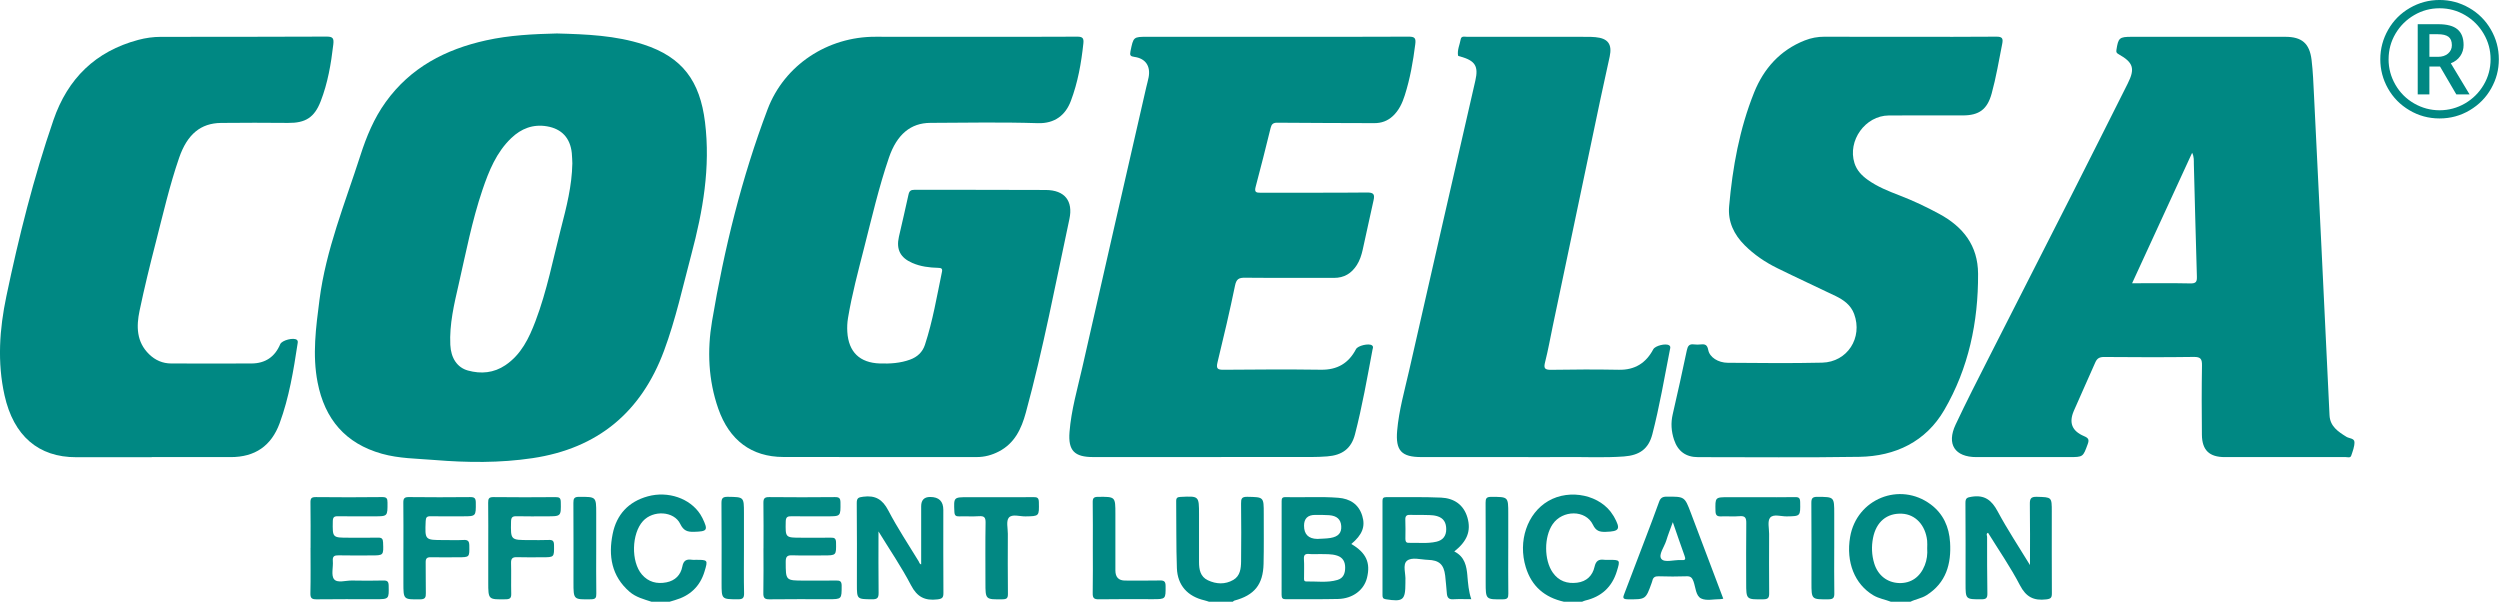
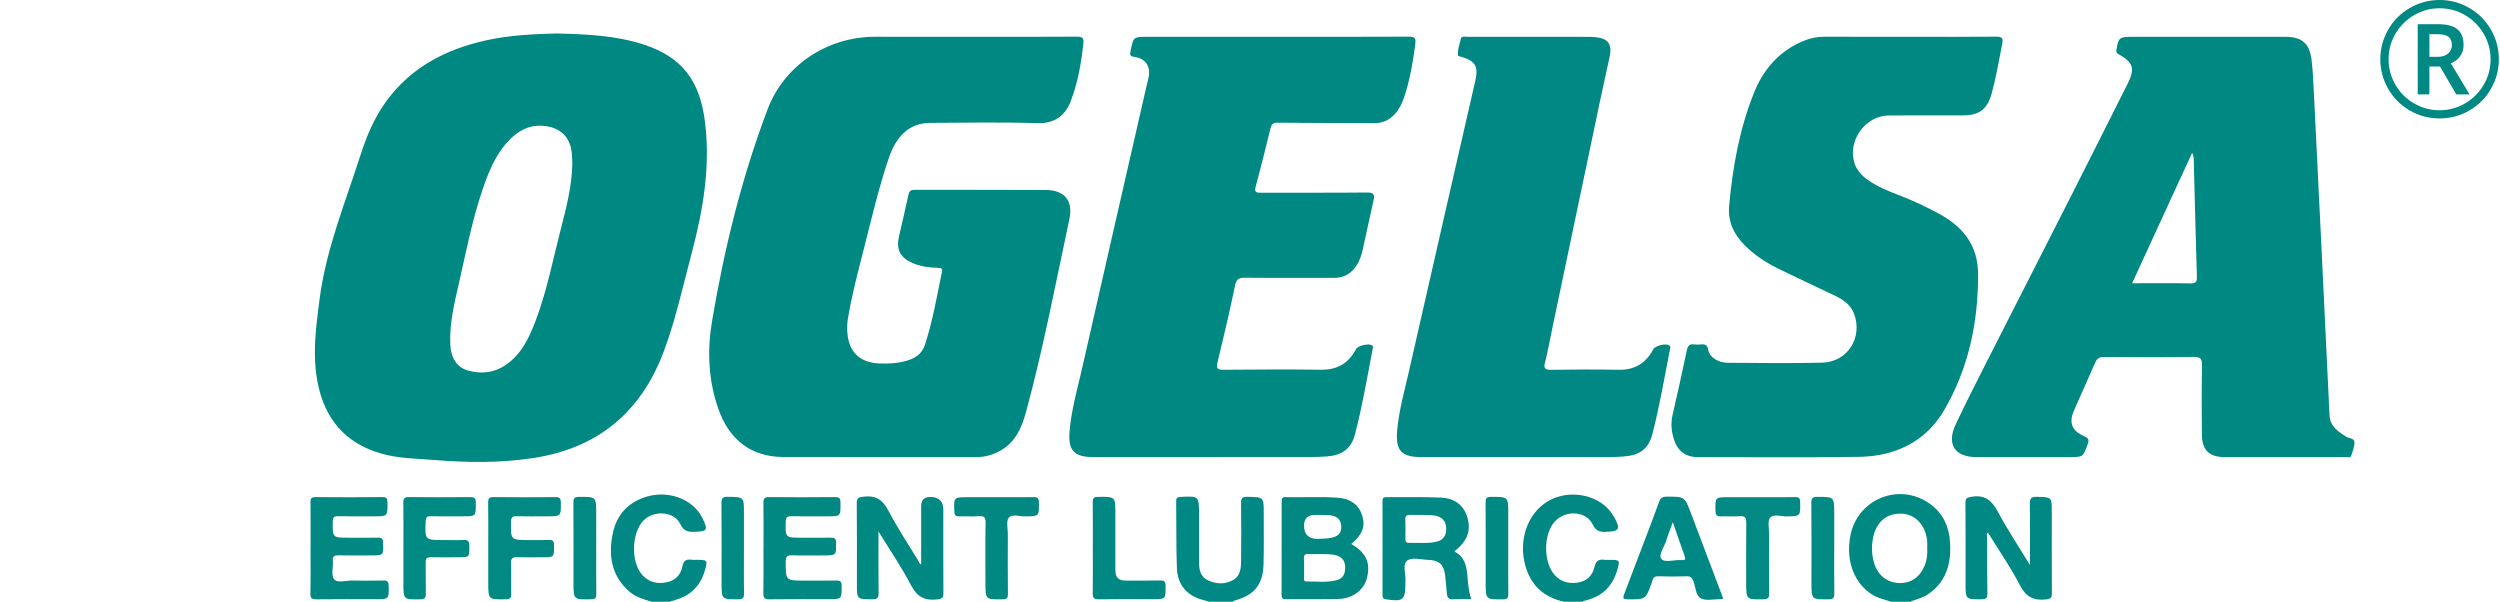
<svg xmlns="http://www.w3.org/2000/svg" width="1789" height="431" viewBox="0 0 1789 431" fill="none">
  <path d="M865.17 430.6C864.08 430.26 863 429.86 861.9 429.6C849.92 426.82 842.63 418.92 842.18 406.57C841.6 390.61 841.88 374.62 841.68 358.65C841.65 356.18 842.59 355.69 844.88 355.58C858.02 354.94 858.02 354.88 858.02 368.16C858.02 379.48 858.04 390.8 858.02 402.12C858.02 407.53 858.91 412.66 864.34 415.23C870.34 418.07 876.7 418.37 882.56 414.98C887.47 412.14 888.06 406.84 888.12 401.8C888.28 387.99 888.28 374.17 888.11 360.35C888.07 356.91 888.51 355.44 892.57 355.52C904.33 355.76 904.35 355.54 904.34 367.48C904.33 379.46 904.49 391.45 904.21 403.43C903.87 418.34 897.64 425.95 883.32 429.78C882.9 429.89 882.56 430.32 882.18 430.6H865.18H865.17Z" fill="#008884" />
  <path d="M466.21 430.6C460.71 428.8 455.07 427.41 450.51 423.46C437.56 412.25 435.27 397.72 438.42 382.08C441.2 368.29 449.66 359.01 463.56 355.18C478.01 351.2 493.79 356.59 501.16 368.08C501.7 368.92 502.21 369.78 502.64 370.68C506.88 379.5 506.26 380.29 496.62 380.57C491.9 380.7 489.13 379.79 486.77 374.9C482.3 365.65 467.38 364.9 460.11 372.88C451.95 381.83 451.44 401.89 459.32 411.09C463.96 416.51 470.05 418.08 476.94 416.72C483.19 415.49 487.14 411.41 488.26 405.48C489.14 400.8 491.44 400 495.35 400.59C496.17 400.71 497.01 400.61 497.85 400.61C506.6 400.61 506.67 400.64 504.17 408.93C500.94 419.69 493.69 426.39 482.96 429.46C481.7 429.82 480.45 430.22 479.2 430.59H466.2L466.21 430.6Z" fill="#018884" />
  <path d="M1119.14 430.6C1105.4 427.5 1096.07 419.67 1091.85 405.9C1086.16 387.31 1092.78 367.4 1107.9 358.55C1123.53 349.4 1145.66 354.29 1154.37 368.81C1154.54 369.1 1154.75 369.36 1154.91 369.65C1159.94 378.69 1158.97 380.29 1149.02 380.59C1144.65 380.72 1142.05 379.99 1139.86 375.44C1134.69 364.72 1118.13 364.79 1111.07 375.13C1104.85 384.23 1104.86 400.72 1111.17 409.75C1115.43 415.84 1121.48 417.87 1128.62 416.97C1135.36 416.12 1139.63 411.94 1141.04 405.64C1142.04 401.19 1144.15 400.04 1148.15 400.6C1149.13 400.74 1150.15 400.62 1151.14 400.62C1159.47 400.62 1159.52 400.63 1157 408.84C1153.52 420.16 1145.9 427.05 1134.4 429.74C1133.62 429.92 1132.89 430.31 1132.14 430.61H1119.14V430.6Z" fill="#018884" />
  <path d="M694.329 26.33C719.819 26.33 745.309 26.41 770.799 26.24C774.609 26.21 775.669 27.22 775.269 30.99C773.769 45.09 771.319 58.98 766.289 72.27C762.479 82.34 754.839 88.52 742.639 88.14C717.009 87.33 691.339 87.81 665.679 87.93C651.759 88 641.829 96.13 636.149 112.74C628.889 133.98 623.839 155.86 618.299 177.59C614.079 194.16 609.649 210.69 606.829 227.58C606.289 230.83 606.139 234.22 606.339 237.52C607.239 251.93 615.219 259.62 629.649 260.1C636.989 260.34 644.279 259.9 651.279 257.33C656.439 255.44 660.159 251.99 661.869 246.79C667.489 229.7 670.439 211.98 674.089 194.42C674.589 192.04 673.389 191.72 671.369 191.67C665.019 191.51 658.759 190.74 652.859 188.17C644.279 184.44 641.209 178.54 643.259 169.43C645.519 159.38 647.969 149.37 650.109 139.3C650.679 136.64 651.759 135.82 654.419 135.82C685.739 135.91 717.059 135.76 748.379 135.95C761.879 136.03 768.039 143.77 765.269 156.73C755.349 203.03 746.549 249.57 734.079 295.29C730.929 306.82 726.129 317.2 714.779 323.08C709.809 325.65 704.609 327.07 698.989 327.07C652.839 327.04 606.699 327.14 560.549 327.02C537.839 326.96 521.899 315.08 513.999 292.46C506.859 272.03 505.999 250.84 509.529 229.86C518.239 178.16 530.709 127.32 549.289 78.21C561.289 46.48 592.329 26.22 626.349 26.31C649.009 26.37 671.659 26.32 694.319 26.32L694.329 26.33Z" fill="#008883" />
  <path d="M912.16 26.33C944.15 26.33 976.14 26.41 1008.13 26.23C1012.52 26.21 1013.3 27.42 1012.77 31.61C1011.2 44.01 1009.07 56.25 1005.27 68.18C1003.48 73.8 1001.08 79.03 996.65 83.12C992.92 86.57 988.52 88.14 983.46 88.12C960.3 88.02 937.15 88.03 913.99 87.81C910.98 87.78 909.9 88.95 909.26 91.54C905.77 105.57 902.34 119.62 898.57 133.57C897.51 137.51 898.77 137.95 902.23 137.94C927.56 137.83 952.88 138.02 978.21 137.76C982.97 137.71 983.9 139.06 982.91 143.38C980.19 155.2 977.8 167.09 975.1 178.91C974.25 182.62 973.09 186.28 971.01 189.57C967.15 195.65 961.88 198.9 954.46 198.86C933.3 198.75 912.14 198.96 890.98 198.74C886.62 198.69 884.78 199.57 883.8 204.3C880 222.68 875.72 240.97 871.27 259.2C870.11 263.93 871.37 264.65 875.81 264.6C898.97 264.38 922.13 264.26 945.29 264.58C956.93 264.74 965.06 259.99 970.36 249.84C971.67 247.32 979.51 245.52 981.74 247.11C983.05 248.04 982.34 249.28 982.15 250.3C978.35 270.55 974.79 290.87 969.62 310.83C966.98 321.03 960.46 325.79 949.71 326.6C945.89 326.89 942.06 327.04 938.23 327.04C886.25 327.07 834.26 327.06 782.28 327.07C768.92 327.07 764.3 322.53 765.34 309.19C766.57 293.39 771.06 278.15 774.54 262.77C789.65 196 804.98 129.29 820.23 62.56C820.79 60.13 821.5 57.74 821.96 55.29C823.46 47.28 819.75 41.81 811.77 40.72C808.89 40.33 808.37 39.58 808.96 36.71C811.1 26.36 810.96 26.33 821.22 26.33C851.54 26.33 881.87 26.33 912.19 26.33H912.16Z" fill="#008883" />
  <path d="M1366.1 26.33C1386.92 26.33 1407.75 26.44 1428.57 26.24C1432.85 26.2 1433.56 27.5 1432.78 31.41C1430.41 43.3 1428.45 55.28 1425.22 66.98C1422.11 78.22 1416.29 82.59 1404.6 82.59C1386.94 82.6 1369.28 82.49 1351.62 82.63C1334.76 82.76 1321.98 100.66 1327.06 116.73C1328.7 121.91 1332.23 125.58 1336.49 128.64C1343.45 133.64 1351.35 136.77 1359.28 139.83C1369.08 143.61 1378.56 148.08 1387.77 153.08C1404.77 162.31 1415.41 175.65 1415.51 195.91C1415.69 230.51 1408.71 263.6 1391.26 293.49C1378.13 316 1356.35 326.5 1330.58 326.91C1292.11 327.53 1253.61 327.11 1215.13 327.13C1206.44 327.13 1200.68 322.97 1197.94 314.66C1195.97 308.7 1195.55 302.71 1196.99 296.49C1200.5 281.28 1203.87 266.03 1207.08 250.75C1207.74 247.62 1208.8 245.97 1212.23 246.46C1213.86 246.69 1215.57 246.63 1217.22 246.46C1220.29 246.14 1221.75 246.87 1222.41 250.43C1223.4 255.7 1229.55 259.57 1236.44 259.61C1258.93 259.75 1281.43 260.06 1303.91 259.52C1322.02 259.09 1333.1 241.67 1326.82 224.67C1324.46 218.29 1319.32 214.61 1313.51 211.81C1299.58 205.09 1285.51 198.65 1271.64 191.8C1263.11 187.59 1255.25 182.26 1248.47 175.48C1240.78 167.79 1236.4 158.62 1237.36 147.67C1239.81 119.75 1244.78 92.26 1255.25 66.18C1262.1 49.12 1273.81 35.9 1291.49 28.93C1296.03 27.14 1300.69 26.26 1305.61 26.28C1325.77 26.37 1345.93 26.32 1366.09 26.32L1366.1 26.33Z" fill="#008883" />
-   <path d="M108.609 327.17C90.609 327.17 72.619 327.12 54.619 327.18C27.559 327.27 9.709 311.93 3.239 282.86C-2.031 259.16 -0.381 235.56 4.549 212.05C13.479 169.41 24.039 127.21 38.229 85.96C48.479 56.17 68.319 36.75 98.899 28.55C104.229 27.12 109.649 26.37 115.159 26.37C154.649 26.33 194.149 26.38 233.639 26.19C238.149 26.17 239.029 27.33 238.519 31.75C236.899 45.68 234.569 59.43 229.459 72.54C224.929 84.16 218.519 88.08 206.159 87.96C190.159 87.81 174.159 87.8 158.169 87.97C143.699 88.13 134.019 96.01 128.199 112.87C121.309 132.84 116.629 153.45 111.369 173.88C107.219 189.96 103.279 206.11 99.869 222.37C97.529 233.56 97.599 244.69 106.759 253.55C111.129 257.78 116.389 260.09 122.489 260.1C141.649 260.16 160.819 260.18 179.979 260.1C189.819 260.06 196.719 255.41 200.539 246.29C201.729 243.46 210.249 241.29 212.479 243.23C213.379 244.01 213.079 245.06 212.939 246.01C210.019 265.25 206.869 284.45 200.129 302.82C194.139 319.15 182.429 327.11 165.099 327.1C146.269 327.09 127.439 327.1 108.609 327.1C108.609 327.13 108.609 327.16 108.609 327.19V327.17Z" fill="#008883" />
  <path d="M1087.11 327.08C1063.79 327.08 1040.46 327.08 1017.14 327.08C1002.89 327.08 998.569 322.5 999.809 308.17C1001.08 293.54 1005.14 279.43 1008.37 265.19C1024.05 196.01 1039.93 126.87 1055.75 57.72C1058.11 47.39 1055.71 43.47 1045.13 40.47C1044.51 40.29 1043.44 40.1 1043.38 39.78C1042.71 35.71 1044.59 32 1045.28 28.12C1045.74 25.52 1048.09 26.34 1049.81 26.34C1068.8 26.32 1087.8 26.33 1106.79 26.34C1116.45 26.34 1126.12 26.34 1135.78 26.36C1137.78 26.36 1139.78 26.41 1141.77 26.6C1150.67 27.44 1153.77 31.62 1151.91 40.42C1149.67 50.99 1147.24 61.52 1145.02 72.09C1133.69 125.91 1122.41 179.74 1111.11 233.57C1109.34 242.03 1107.85 250.55 1105.72 258.92C1104.62 263.24 1105.03 264.73 1109.99 264.64C1126.15 264.35 1142.31 264.31 1158.47 264.61C1169.92 264.82 1177.84 259.81 1183.09 249.95C1184.47 247.37 1191.98 245.54 1194.39 247.09C1195.74 247.95 1195.19 249.2 1194.99 250.24C1191.03 270.45 1187.58 290.78 1182.42 310.73C1179.73 321.12 1173.42 325.82 1162.06 326.65C1148.09 327.67 1134.09 326.94 1120.1 327.07C1109.11 327.17 1098.11 327.09 1087.11 327.09V327.08Z" fill="#018884" />
  <path d="M1452.65 404.36C1452.65 389.45 1452.79 375.16 1452.56 360.88C1452.5 356.96 1453.16 355.39 1457.6 355.52C1468.25 355.84 1468.26 355.59 1468.26 366.11C1468.26 385.6 1468.2 405.09 1468.32 424.58C1468.34 427.69 1467.6 428.53 1464.29 428.92C1455.37 429.99 1449.84 427.23 1445.46 418.78C1438.74 405.84 1430.36 393.76 1422.64 381.25C1421.03 381.92 1421.97 383.26 1421.97 384.2C1421.97 397.69 1421.94 411.19 1422.17 424.68C1422.23 427.96 1421.28 428.84 1418.03 428.85C1406.55 428.87 1406.55 429 1406.55 417.43C1406.55 398.27 1406.64 379.11 1406.47 359.96C1406.44 356.43 1407.61 355.98 1410.9 355.46C1420.18 353.99 1425.22 357.89 1429.51 365.91C1436.47 378.92 1444.68 391.26 1452.65 404.36Z" fill="#008884" />
  <path d="M628.651 380.27C628.651 395.09 628.541 409.56 628.731 424.03C628.781 427.62 628.041 428.91 624.131 428.86C613.191 428.73 613.191 428.92 613.191 418.07C613.191 398.76 613.311 379.45 613.091 360.14C613.051 356.34 614.211 355.9 617.741 355.44C626.441 354.31 631.531 357.37 635.651 365.27C642.181 377.78 650.051 389.6 657.401 401.68C657.871 402.46 657.991 403.66 659.191 403.84C659.191 389.99 659.191 376.15 659.191 362.31C659.191 357.857 661.327 355.63 665.601 355.63C671.894 355.63 675.041 358.703 675.041 364.85C675.041 384.66 674.961 404.47 675.111 424.28C675.141 427.66 674.271 428.52 670.781 428.93C661.871 429.98 656.321 427.24 651.931 418.82C645.061 405.62 636.581 393.25 628.631 380.27H628.651Z" fill="#008883" />
  <path d="M546.359 392.41C546.359 381.58 546.479 370.76 546.299 359.93C546.249 356.69 547.129 355.68 550.469 355.72C566.129 355.89 581.789 355.88 597.449 355.72C600.499 355.69 601.409 356.49 601.439 359.6C601.539 369.48 601.68 369.48 591.96 369.48C583.46 369.48 574.959 369.56 566.469 369.43C563.669 369.39 562.339 369.88 562.269 373.18C562.029 384.79 561.889 384.78 573.499 384.78C580.499 384.78 587.499 384.91 594.489 384.75C597.199 384.69 598.23 385.3 598.27 388.28C598.41 397.46 598.549 397.46 589.159 397.46C581.829 397.46 574.489 397.64 567.169 397.38C563.629 397.26 562.249 397.97 562.259 401.94C562.289 415.47 562.109 415.47 575.689 415.47C583.189 415.47 590.689 415.57 598.179 415.42C600.969 415.37 602.289 415.78 602.289 419.14C602.279 428.79 602.459 428.79 592.679 428.79C578.679 428.79 564.689 428.68 550.689 428.87C547.179 428.92 546.179 427.88 546.249 424.39C546.469 413.73 546.329 403.07 546.329 392.41H546.359Z" fill="#028883" />
  <path d="M222.24 392.05C222.24 381.23 222.35 370.4 222.17 359.59C222.12 356.53 222.96 355.69 226.06 355.72C241.88 355.89 257.7 355.9 273.52 355.71C276.79 355.67 277.3 356.8 277.3 359.69C277.33 369.48 277.44 369.48 267.83 369.48C259.17 369.48 250.51 369.58 241.85 369.42C239.06 369.37 238.2 370.16 238.15 373.05C237.95 384.78 237.84 384.78 249.65 384.78C256.64 384.78 263.64 384.87 270.63 384.74C273.21 384.69 274.03 385.56 274.13 388.17C274.5 397.46 274.61 397.46 265.46 397.46C257.8 397.46 250.13 397.58 242.48 397.4C239.42 397.33 237.87 397.89 238.17 401.41C238.55 405.86 236.82 411.65 239.04 414.46C241.41 417.46 247.45 415.32 251.87 415.43C259.36 415.61 266.86 415.57 274.35 415.41C277.11 415.35 278.07 416.1 278.13 419.02C278.34 428.78 278.47 428.79 268.57 428.79C254.58 428.79 240.59 428.69 226.6 428.87C223.2 428.91 222.03 428.13 222.12 424.53C222.37 413.71 222.21 402.89 222.21 392.07L222.24 392.05Z" fill="#018883" />
  <path d="M349.39 392.15C349.39 381.34 349.48 370.53 349.33 359.72C349.29 356.79 349.94 355.68 353.17 355.72C367.98 355.9 382.78 355.87 397.59 355.74C400.35 355.72 401.25 356.4 401.3 359.3C401.48 369.48 401.6 369.48 391.21 369.48C384.06 369.48 376.9 369.61 369.75 369.42C366.78 369.34 365.76 370.09 365.7 373.25C365.44 386.47 365.33 386.47 378.75 386.47C383.41 386.47 388.07 386.59 392.72 386.4C395.46 386.29 396.42 387.07 396.46 389.99C396.56 398.8 396.71 398.79 388.02 398.78C382.03 398.78 376.04 398.93 370.05 398.72C366.84 398.61 365.62 399.55 365.71 402.91C365.93 410.22 365.64 417.55 365.84 424.86C365.92 427.89 365.03 428.8 361.93 428.85C349.39 429.05 349.39 429.16 349.39 416.6C349.39 408.45 349.39 400.3 349.39 392.15Z" fill="#028983" />
  <path d="M288.68 392.62C288.68 381.64 288.76 370.65 288.62 359.67C288.58 356.67 289.43 355.67 292.56 355.71C307.21 355.88 321.86 355.87 336.51 355.72C339.56 355.69 340.45 356.56 340.48 359.62C340.57 369.47 340.7 369.47 331.03 369.47C323.37 369.47 315.71 369.56 308.06 369.43C305.44 369.38 304.73 370.29 304.62 372.87C304.05 386.47 303.98 386.46 317.39 386.46C322.22 386.46 327.05 386.64 331.87 386.4C335.01 386.24 335.8 387.44 335.84 390.4C335.97 398.78 336.09 398.77 327.78 398.78C321.29 398.78 314.79 398.93 308.3 398.76C305.42 398.69 304.56 399.71 304.62 402.5C304.77 409.82 304.56 417.15 304.73 424.47C304.8 427.49 304.25 428.85 300.73 428.89C288.67 429.01 288.67 429.16 288.67 417.1C288.67 408.95 288.67 400.79 288.67 392.64L288.68 392.62Z" fill="#018984" />
  <path d="M1258.53 355.79C1267.19 355.79 1275.86 355.9 1284.51 355.73C1287.3 355.67 1288.15 356.41 1288.2 359.29C1288.37 369.48 1288.49 369.36 1278.58 369.53C1274.49 369.6 1269.07 367.6 1266.69 370.47C1264.69 372.88 1265.99 378.08 1265.98 382.05C1265.94 396.2 1265.89 410.36 1266.02 424.51C1266.05 427.61 1265.38 428.82 1261.96 428.86C1249.57 429.02 1249.57 429.16 1249.57 416.9C1249.57 402.75 1249.46 388.59 1249.64 374.44C1249.69 370.7 1248.95 368.99 1244.76 369.38C1240.47 369.78 1236.1 369.33 1231.78 369.52C1228.91 369.64 1227.67 368.94 1227.6 365.72C1227.38 355.79 1227.24 355.79 1237.04 355.79C1244.2 355.79 1251.37 355.79 1258.53 355.79Z" fill="#028984" />
  <path d="M713.69 355.79C722.34 355.79 730.99 355.88 739.64 355.74C742.37 355.69 743.35 356.37 743.41 359.31C743.63 369.48 743.76 369.37 733.77 369.53C729.69 369.6 724.27 367.63 721.91 370.45C719.91 372.83 721.22 378.05 721.21 382.01C721.17 396.31 721.1 410.62 721.27 424.92C721.31 427.98 720.49 428.82 717.41 428.86C705.18 429.01 705.18 429.12 705.18 416.9C705.18 402.6 705.03 388.29 705.28 373.99C705.35 370.15 704.2 369.14 700.53 369.39C695.89 369.72 691.22 369.36 686.56 369.52C684.1 369.6 683.09 369.02 682.96 366.27C682.48 355.79 682.36 355.79 692.72 355.79C699.71 355.79 706.7 355.79 713.68 355.79H713.69Z" fill="#028883" />
  <path d="M782.02 391.93C782.02 381.12 782.12 370.3 781.95 359.49C781.9 356.5 782.63 355.56 785.78 355.54C798.17 355.46 798.17 355.33 798.17 367.8C798.17 381.27 798.17 394.75 798.17 408.22C798.17 413.04 800.5 415.45 805.16 415.45C813.48 415.45 821.8 415.57 830.12 415.39C833.15 415.32 834.08 416.23 834.1 419.32C834.15 428.77 834.29 428.77 824.73 428.77C811.92 428.77 799.1 428.64 786.29 428.86C782.69 428.92 781.87 427.78 781.94 424.36C782.15 413.55 782.02 402.74 782.02 391.92V391.93Z" fill="#008884" />
  <path d="M426.651 392.41C426.651 403.22 426.541 414.03 426.721 424.83C426.771 427.78 426.181 428.8 422.981 428.85C410.371 429.06 410.381 429.19 410.381 416.68C410.381 397.73 410.441 378.77 410.321 359.82C410.301 356.72 410.931 355.55 414.361 355.54C426.651 355.52 426.651 355.37 426.651 367.47C426.651 375.78 426.651 384.1 426.651 392.41Z" fill="#018984" />
  <path d="M532.37 392.08C532.37 402.88 532.21 413.69 532.46 424.49C532.54 428.08 531.4 428.86 527.99 428.85C516.36 428.79 516.36 428.93 516.36 417.19C516.36 398.24 516.45 379.3 516.28 360.35C516.25 356.84 516.83 355.46 520.81 355.52C532.36 355.71 532.37 355.51 532.37 367.15C532.37 375.46 532.37 383.77 532.37 392.08Z" fill="#018984" />
  <path d="M1079.3 392.44C1079.3 403.24 1079.21 414.05 1079.36 424.85C1079.4 427.76 1078.79 428.84 1075.57 428.87C1063.15 429 1063.15 429.13 1063.15 416.62C1063.15 397.67 1063.21 378.72 1063.09 359.78C1063.07 356.69 1063.67 355.54 1067.1 355.55C1079.31 355.58 1079.31 355.43 1079.31 367.51C1079.31 375.82 1079.31 384.13 1079.31 392.44H1079.3Z" fill="#008883" />
  <path d="M1312.57 392.63C1312.57 403.26 1312.46 413.9 1312.64 424.53C1312.69 427.66 1311.96 428.83 1308.57 428.86C1296.28 428.98 1296.28 429.11 1296.28 416.86C1296.28 397.92 1296.36 378.98 1296.2 360.04C1296.17 356.64 1296.93 355.51 1300.54 355.54C1312.58 355.62 1312.58 355.46 1312.58 367.71V392.63H1312.57Z" fill="#018984" />
  <path d="M1395.46 388.03C1394.79 377.13 1390.62 367.65 1381.6 360.94C1359.48 344.48 1328.59 357.01 1323.95 384.25C1320.88 402.28 1327.23 418.07 1340.57 426C1344.5 428.34 1348.96 429 1353.12 430.6H1367.12C1370.8 428.75 1374.98 428.22 1378.54 425.99C1392.69 417.1 1396.43 403.5 1395.47 388.03H1395.46ZM1377.36 404.53C1374.02 412.97 1367.52 417.48 1359.07 417.23C1350.53 416.97 1343.8 411.74 1341.19 403.16C1339.37 397.18 1339.14 391.04 1340.34 384.94C1342.61 373.38 1350.26 367.07 1361.06 367.6C1370.65 368.07 1377.85 375.73 1379.07 386.88C1379.27 388.68 1379.1 390.53 1379.1 392.35C1379.39 396.53 1378.92 400.62 1377.36 404.54V404.53Z" fill="#008883" />
  <path d="M504.5 87.36C500.89 58.14 488.47 40.93 460.57 31.86C440.52 25.34 419.73 24.51 398.49 23.95C381.76 24.37 364.65 25.15 347.82 28.88C318.77 35.31 293.77 48.31 275.99 73.05C267.63 84.67 262.25 97.68 257.9 111.21C246.94 145.34 233.23 178.65 228.61 214.61C226.08 234.3 223.42 253.9 227.28 273.69C232.39 299.9 247.15 317.36 273.26 324.7C285.58 328.16 298.26 328.14 310.85 329.17C334.31 331.09 357.65 331.35 381.06 327.86C427.83 320.89 458.87 294.9 475.17 251.03C483.51 228.58 488.61 205.13 494.75 182.01C502.99 151 508.51 119.87 504.5 87.35V87.36ZM401.53 163.02C395.78 185.36 391.43 208.1 383.21 229.76C378.57 241.98 372.99 253.71 361.63 261.35C353.37 266.91 344.25 267.74 334.86 265.15C327.14 263.02 322.69 256.21 322.24 246.77C321.53 231.96 324.97 217.7 328.23 203.45C333.41 180.81 337.77 157.95 345.24 135.89C349.85 122.3 355.2 109.02 365.87 98.81C372.98 92 381.44 88.7 391.39 90.39C401.98 92.18 408.07 98.78 409.18 109.52C409.45 112.16 409.46 114.83 409.57 116.89C409.27 133.08 405.39 148.07 401.54 163.03L401.53 163.02Z" fill="#008883" />
  <path d="M1679.06 312.55C1673.13 308.89 1667.39 305.06 1667.01 297.19C1665.04 256.96 1663.15 216.72 1661.21 176.49C1659.47 140.41 1657.71 104.33 1655.9 68.25C1655.47 59.78 1655.18 51.27 1654.16 42.86C1652.72 30.96 1647.13 26.34 1635.34 26.34C1617.01 26.34 1598.68 26.34 1580.35 26.34H1525.36C1516.59 26.34 1515.84 27.08 1514.5 35.8C1514.24 37.52 1514.77 38.05 1516.12 38.81C1526.64 44.75 1527.98 49.07 1522.6 59.78C1509.32 86.22 1496.05 112.67 1482.67 139.06C1462.96 177.93 1443.1 216.72 1423.39 255.59C1415.26 271.61 1407.06 287.61 1399.42 303.87C1392.82 317.94 1398.93 327.1 1414.3 327.1C1436.46 327.11 1458.62 327.1 1480.78 327.09C1490.74 327.09 1490.6 327.04 1493.99 317.75C1495.18 314.5 1494.41 313.41 1491.32 312.09C1482.7 308.43 1480.37 302.53 1484.03 294.01C1489.02 282.4 1494.37 270.95 1499.39 259.35C1500.72 256.28 1502.57 255.43 1505.86 255.46C1527.19 255.63 1548.52 255.72 1569.84 255.42C1574.88 255.35 1575.82 256.96 1575.74 261.6C1575.46 278.09 1575.5 294.58 1575.68 311.07C1575.8 322.22 1581.02 327.1 1592.1 327.1C1620.93 327.1 1649.75 327.1 1678.58 327.09C1679.99 327.09 1681.93 327.9 1682.55 326.03C1683.6 322.89 1684.91 319.6 1684.85 316.39C1684.8 313.57 1681.07 313.81 1679.05 312.56L1679.06 312.55ZM1567.43 202.81C1553.81 202.51 1540.17 202.7 1525.73 202.7C1540.12 171.42 1554.26 140.71 1568.69 109.34C1570.19 112.36 1569.85 114.95 1569.92 117.41C1570.65 144.18 1571.25 170.96 1572.09 197.73C1572.21 201.45 1571.65 202.91 1567.43 202.81Z" fill="#008883" />
  <path d="M966.999 389.28C974.819 382.72 977.199 376.86 974.829 369.13C972.279 360.8 966.069 356.87 957.709 356.21C945.089 355.22 932.439 356.07 919.799 355.75C917.399 355.69 917.139 356.87 917.139 358.79C917.169 381.08 917.189 403.37 917.109 425.66C917.109 428.02 917.799 428.83 920.189 428.81C932.669 428.69 945.149 428.93 957.629 428.62C968.059 428.36 976.059 422.2 978.209 413.55C980.899 402.72 977.679 395.56 967.009 389.28H966.999ZM941.119 368.48C944.449 368.48 947.789 368.43 951.109 368.67C956.709 369.09 959.469 371.67 959.789 376.44C960.109 381.27 957.759 384.04 952.059 384.97C948.969 385.47 945.779 385.44 942.639 385.65C936.326 385.517 933.169 382.367 933.169 376.2C933.169 371.053 935.819 368.477 941.119 368.47V368.48ZM957.109 415C949.789 417.16 942.259 415.95 934.819 416.09C932.779 416.13 933.199 414.37 933.179 413.12C933.139 408.8 933.379 404.47 933.089 400.17C932.869 396.94 934.099 396.14 937.049 396.44C939.349 396.68 941.699 396.49 944.799 396.49C948.329 396.65 952.649 396.22 956.869 397.6C961.019 398.96 962.559 402.06 962.599 405.98C962.639 410 961.529 413.7 957.099 415H957.109Z" fill="#018883" />
  <path d="M1050.08 412.08C1049.46 405.19 1048.31 398.44 1040.69 394.62C1049.91 387.32 1052.82 379.96 1050.12 370.47C1047.45 361.1 1040.43 356.51 1031.27 356.09C1018.15 355.48 1004.99 355.88 991.851 355.77C989.821 355.75 989.311 356.67 989.311 358.48C989.341 380.94 989.331 403.39 989.311 425.85C989.311 427.53 989.581 428.5 991.641 428.82C1004.09 430.8 1005.71 429.51 1005.71 417.11C1005.71 416.61 1005.67 416.11 1005.71 415.61C1006.11 410.71 1003.5 404.1 1006.8 401.32C1010.21 398.45 1016.67 400.47 1021.79 400.62C1029.92 400.87 1033.22 403.92 1034.18 411.93C1034.69 416.22 1034.96 420.53 1035.38 424.83C1035.64 427.46 1036.65 429.03 1039.79 428.84C1044.04 428.58 1048.31 428.77 1052.85 428.77C1050.9 423 1050.56 417.54 1050.06 412.08H1050.08ZM1027.91 387.65C1021.34 389.16 1014.66 388.27 1008.03 388.45C1005.96 388.51 1005.69 387.07 1005.7 385.41C1005.72 380.92 1005.86 376.43 1005.65 371.95C1005.51 368.92 1006.88 368.27 1009.51 368.44C1011.99 368.6 1014.5 368.47 1017.54 368.47C1020.78 368.69 1024.58 368.26 1028.36 369.34C1033.22 370.73 1034.9 374.16 1034.92 378.68C1034.95 383.39 1032.65 386.56 1027.91 387.65Z" fill="#018884" />
  <path d="M1209.96 367.01C1205.5 355.25 1205.47 355.37 1192.65 355.4C1189.66 355.4 1188.22 356.36 1187.24 359.11C1184.23 367.55 1181.01 375.93 1177.83 384.31C1172.71 397.82 1167.58 411.32 1162.4 424.81C1161.45 427.29 1160.77 428.83 1164.8 428.86C1177.64 428.94 1177.64 429.12 1181.95 417.08C1182.12 416.61 1182.31 416.14 1182.41 415.66C1182.92 413.16 1184.31 412.3 1186.95 412.39C1193.61 412.6 1200.28 412.64 1206.93 412.39C1209.88 412.27 1210.93 413.52 1211.85 416.01C1213.42 420.29 1213.43 426.35 1217.32 428.26C1221.09 430.11 1226.45 428.73 1231.11 428.75C1231.6 428.75 1232.09 428.61 1233.18 428.44C1225.33 407.68 1217.66 387.35 1209.96 367.02V367.01ZM1203.66 400.79C1203.33 400.76 1203 400.8 1202.67 400.79C1197.89 400.56 1191.1 402.81 1188.88 399.96C1186.57 397 1191.02 391.33 1192.39 386.81C1193.63 382.71 1195.24 378.73 1197.07 373.65C1200.1 382.38 1202.71 390.13 1205.5 397.82C1206.25 399.9 1206.22 400.99 1203.67 400.79H1203.66Z" fill="#008884" />
  <path d="M1703.34 42.41C1703.34 34.89 1705.22 27.84 1708.98 21.26C1712.74 14.68 1717.91 9.49 1724.49 5.69C1731.07 1.89 1738.16 -0.01 1745.75 -0.01C1753.34 -0.01 1760.32 1.87 1766.9 5.63C1773.48 9.39 1778.67 14.56 1782.47 21.14C1786.27 27.72 1788.17 34.81 1788.17 42.4C1788.17 49.99 1786.35 56.76 1782.7 63.27C1779.05 69.78 1773.94 74.98 1767.36 78.89C1760.78 82.8 1753.58 84.76 1745.76 84.76C1737.94 84.76 1730.79 82.81 1724.21 78.92C1717.63 75.03 1712.51 69.83 1708.84 63.32C1705.17 56.82 1703.34 49.84 1703.34 42.4V42.41ZM1709.26 42.41C1709.26 48.92 1710.9 55 1714.17 60.66C1717.44 66.32 1721.91 70.78 1727.57 74.03C1733.23 77.28 1739.29 78.91 1745.76 78.91C1752.23 78.91 1758.37 77.27 1763.98 74C1769.58 70.73 1774.03 66.3 1777.32 60.72C1780.61 55.14 1782.26 49.04 1782.26 42.42C1782.26 35.8 1780.62 29.81 1777.35 24.2C1774.08 18.6 1769.65 14.15 1764.07 10.86C1758.49 7.57 1752.39 5.92 1745.77 5.92C1739.15 5.92 1733.15 7.56 1727.55 10.83C1721.95 14.1 1717.5 18.53 1714.21 24.11C1710.92 29.69 1709.28 35.79 1709.28 42.41H1709.26ZM1762.95 32.15C1762.95 35.16 1762.15 37.82 1760.55 40.13C1758.95 42.44 1756.71 44.16 1753.81 45.29L1767.23 67.57H1757.75L1746.08 47.6H1738.47V67.57H1730.12V17.32H1744.84C1751.08 17.32 1755.66 18.54 1758.57 20.99C1761.48 23.43 1762.94 27.16 1762.94 32.16L1762.95 32.15ZM1738.48 40.67H1744.57C1747.58 40.67 1749.99 39.89 1751.82 38.33C1753.64 36.77 1754.56 34.79 1754.56 32.38C1754.56 29.56 1753.75 27.54 1752.13 26.32C1750.51 25.1 1747.96 24.49 1744.46 24.49H1738.48V40.68V40.67Z" fill="#008883" />
</svg>